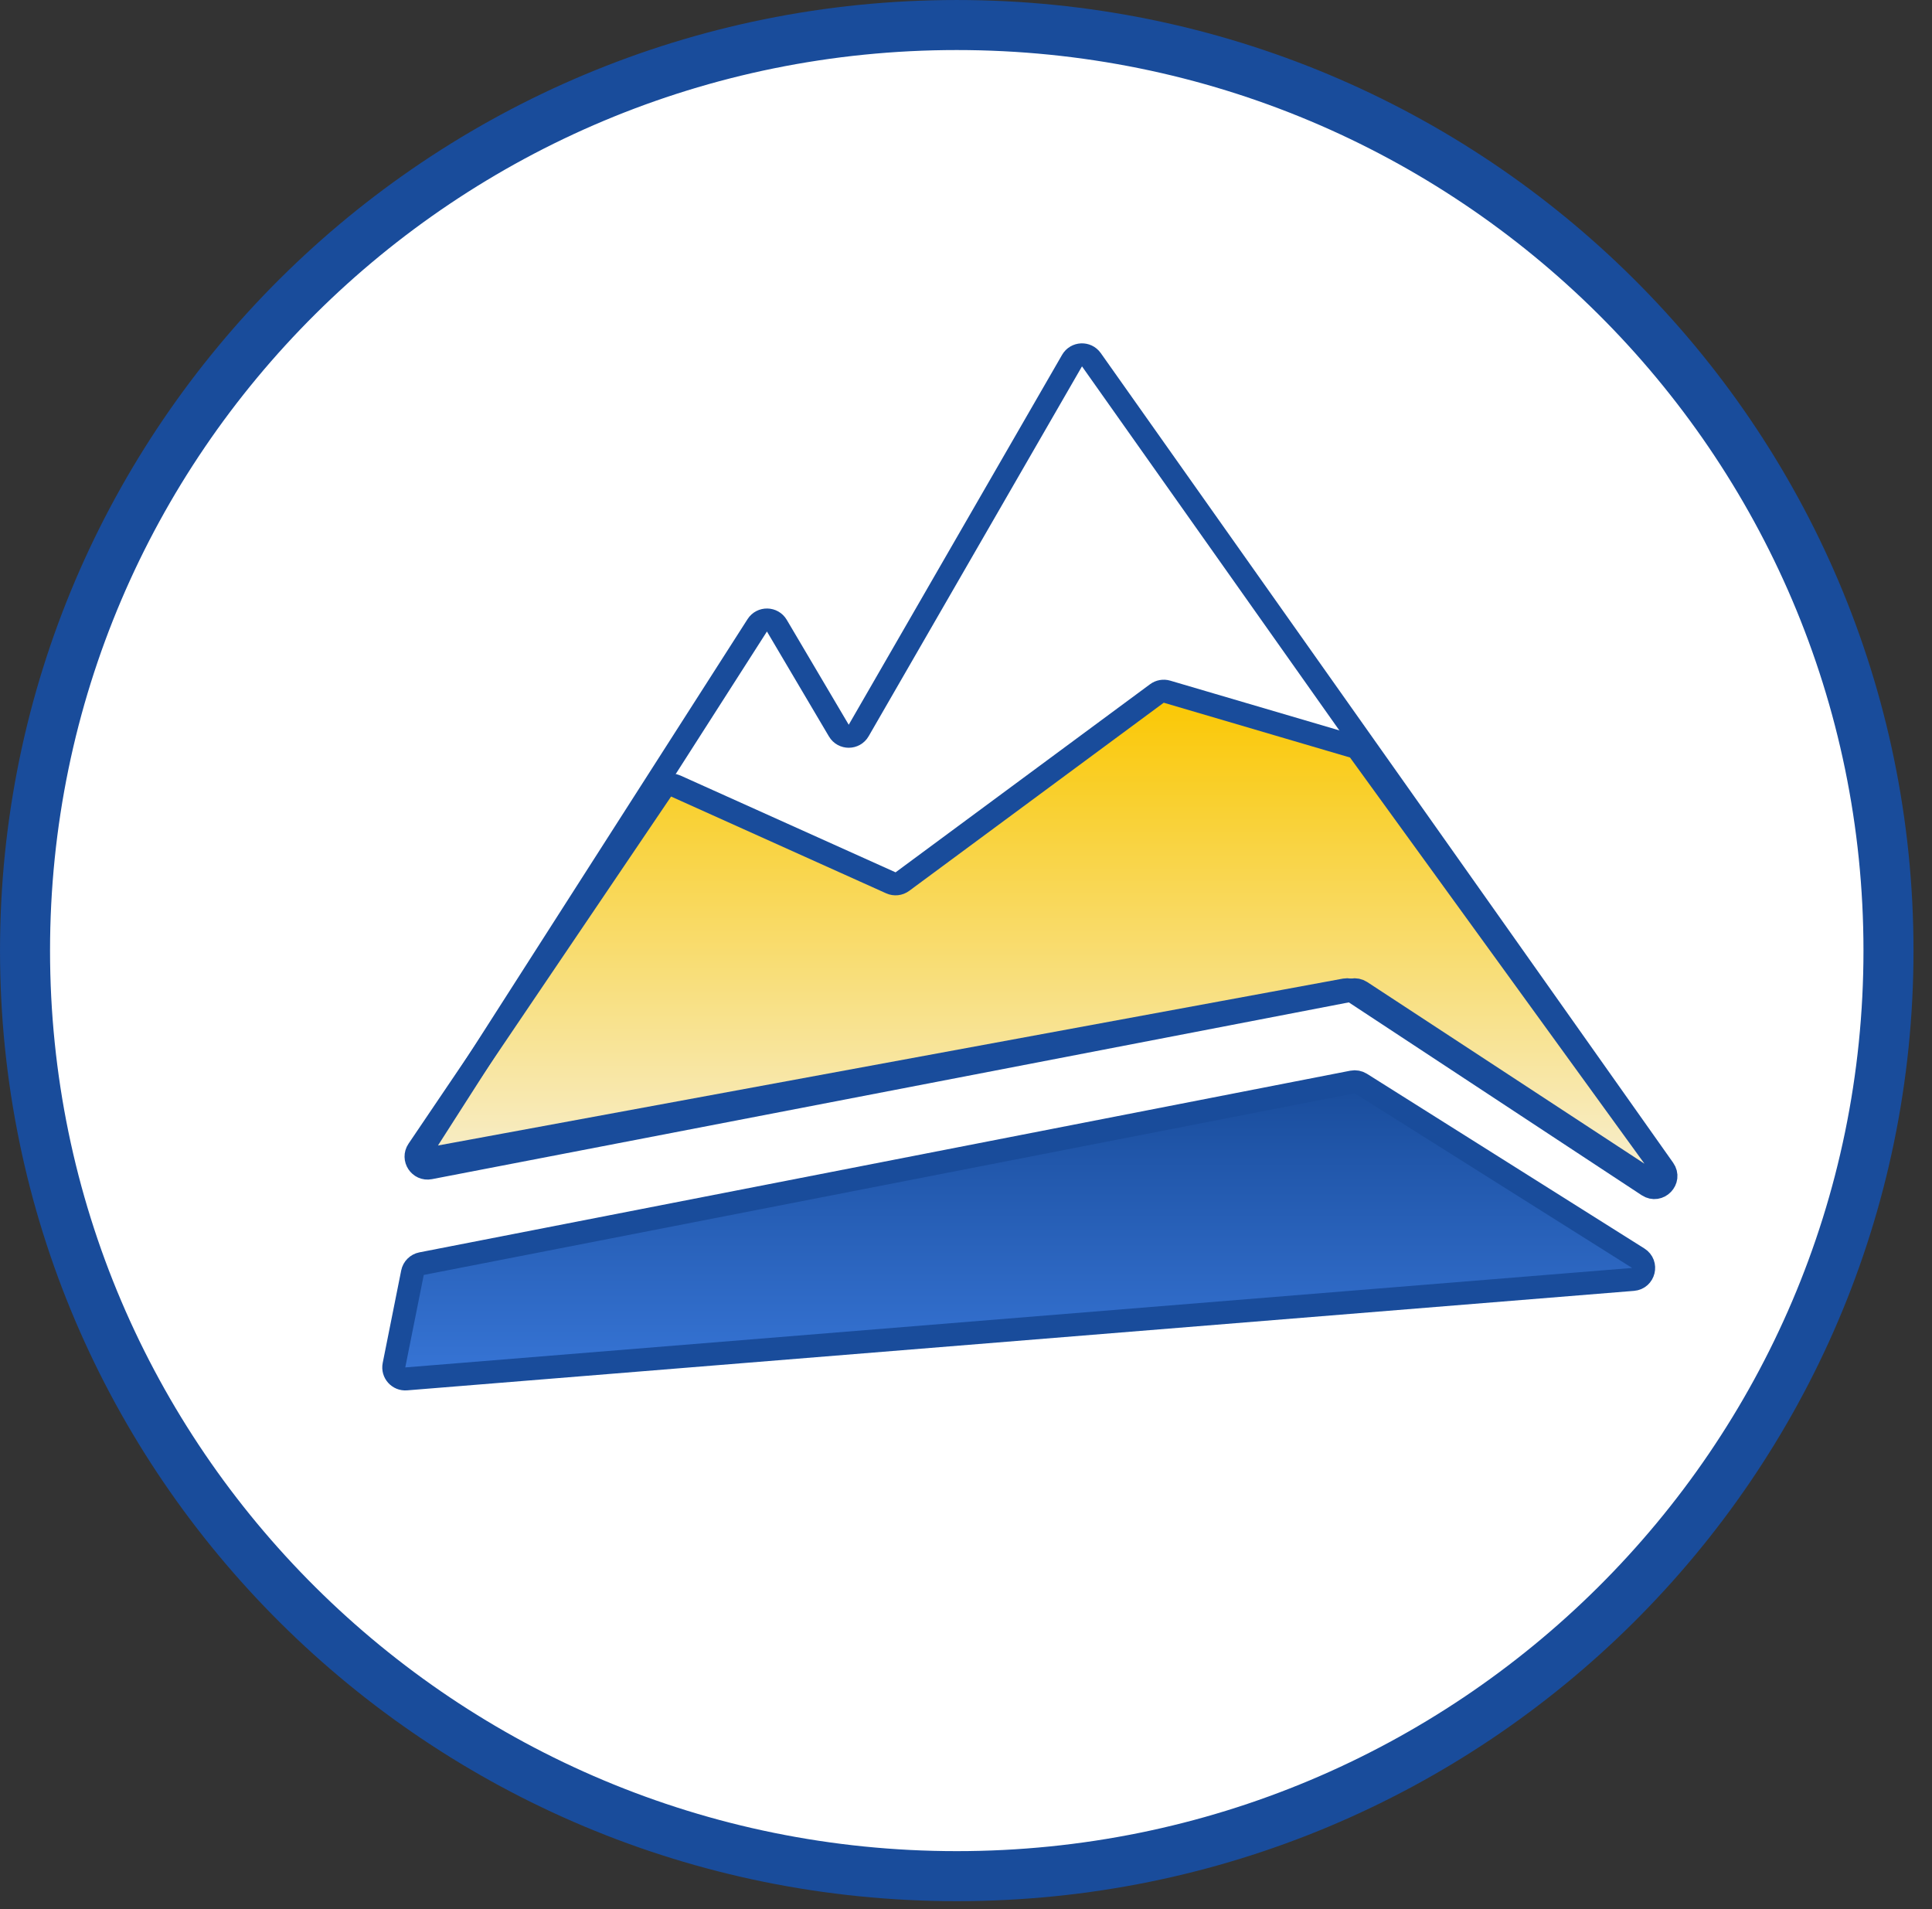
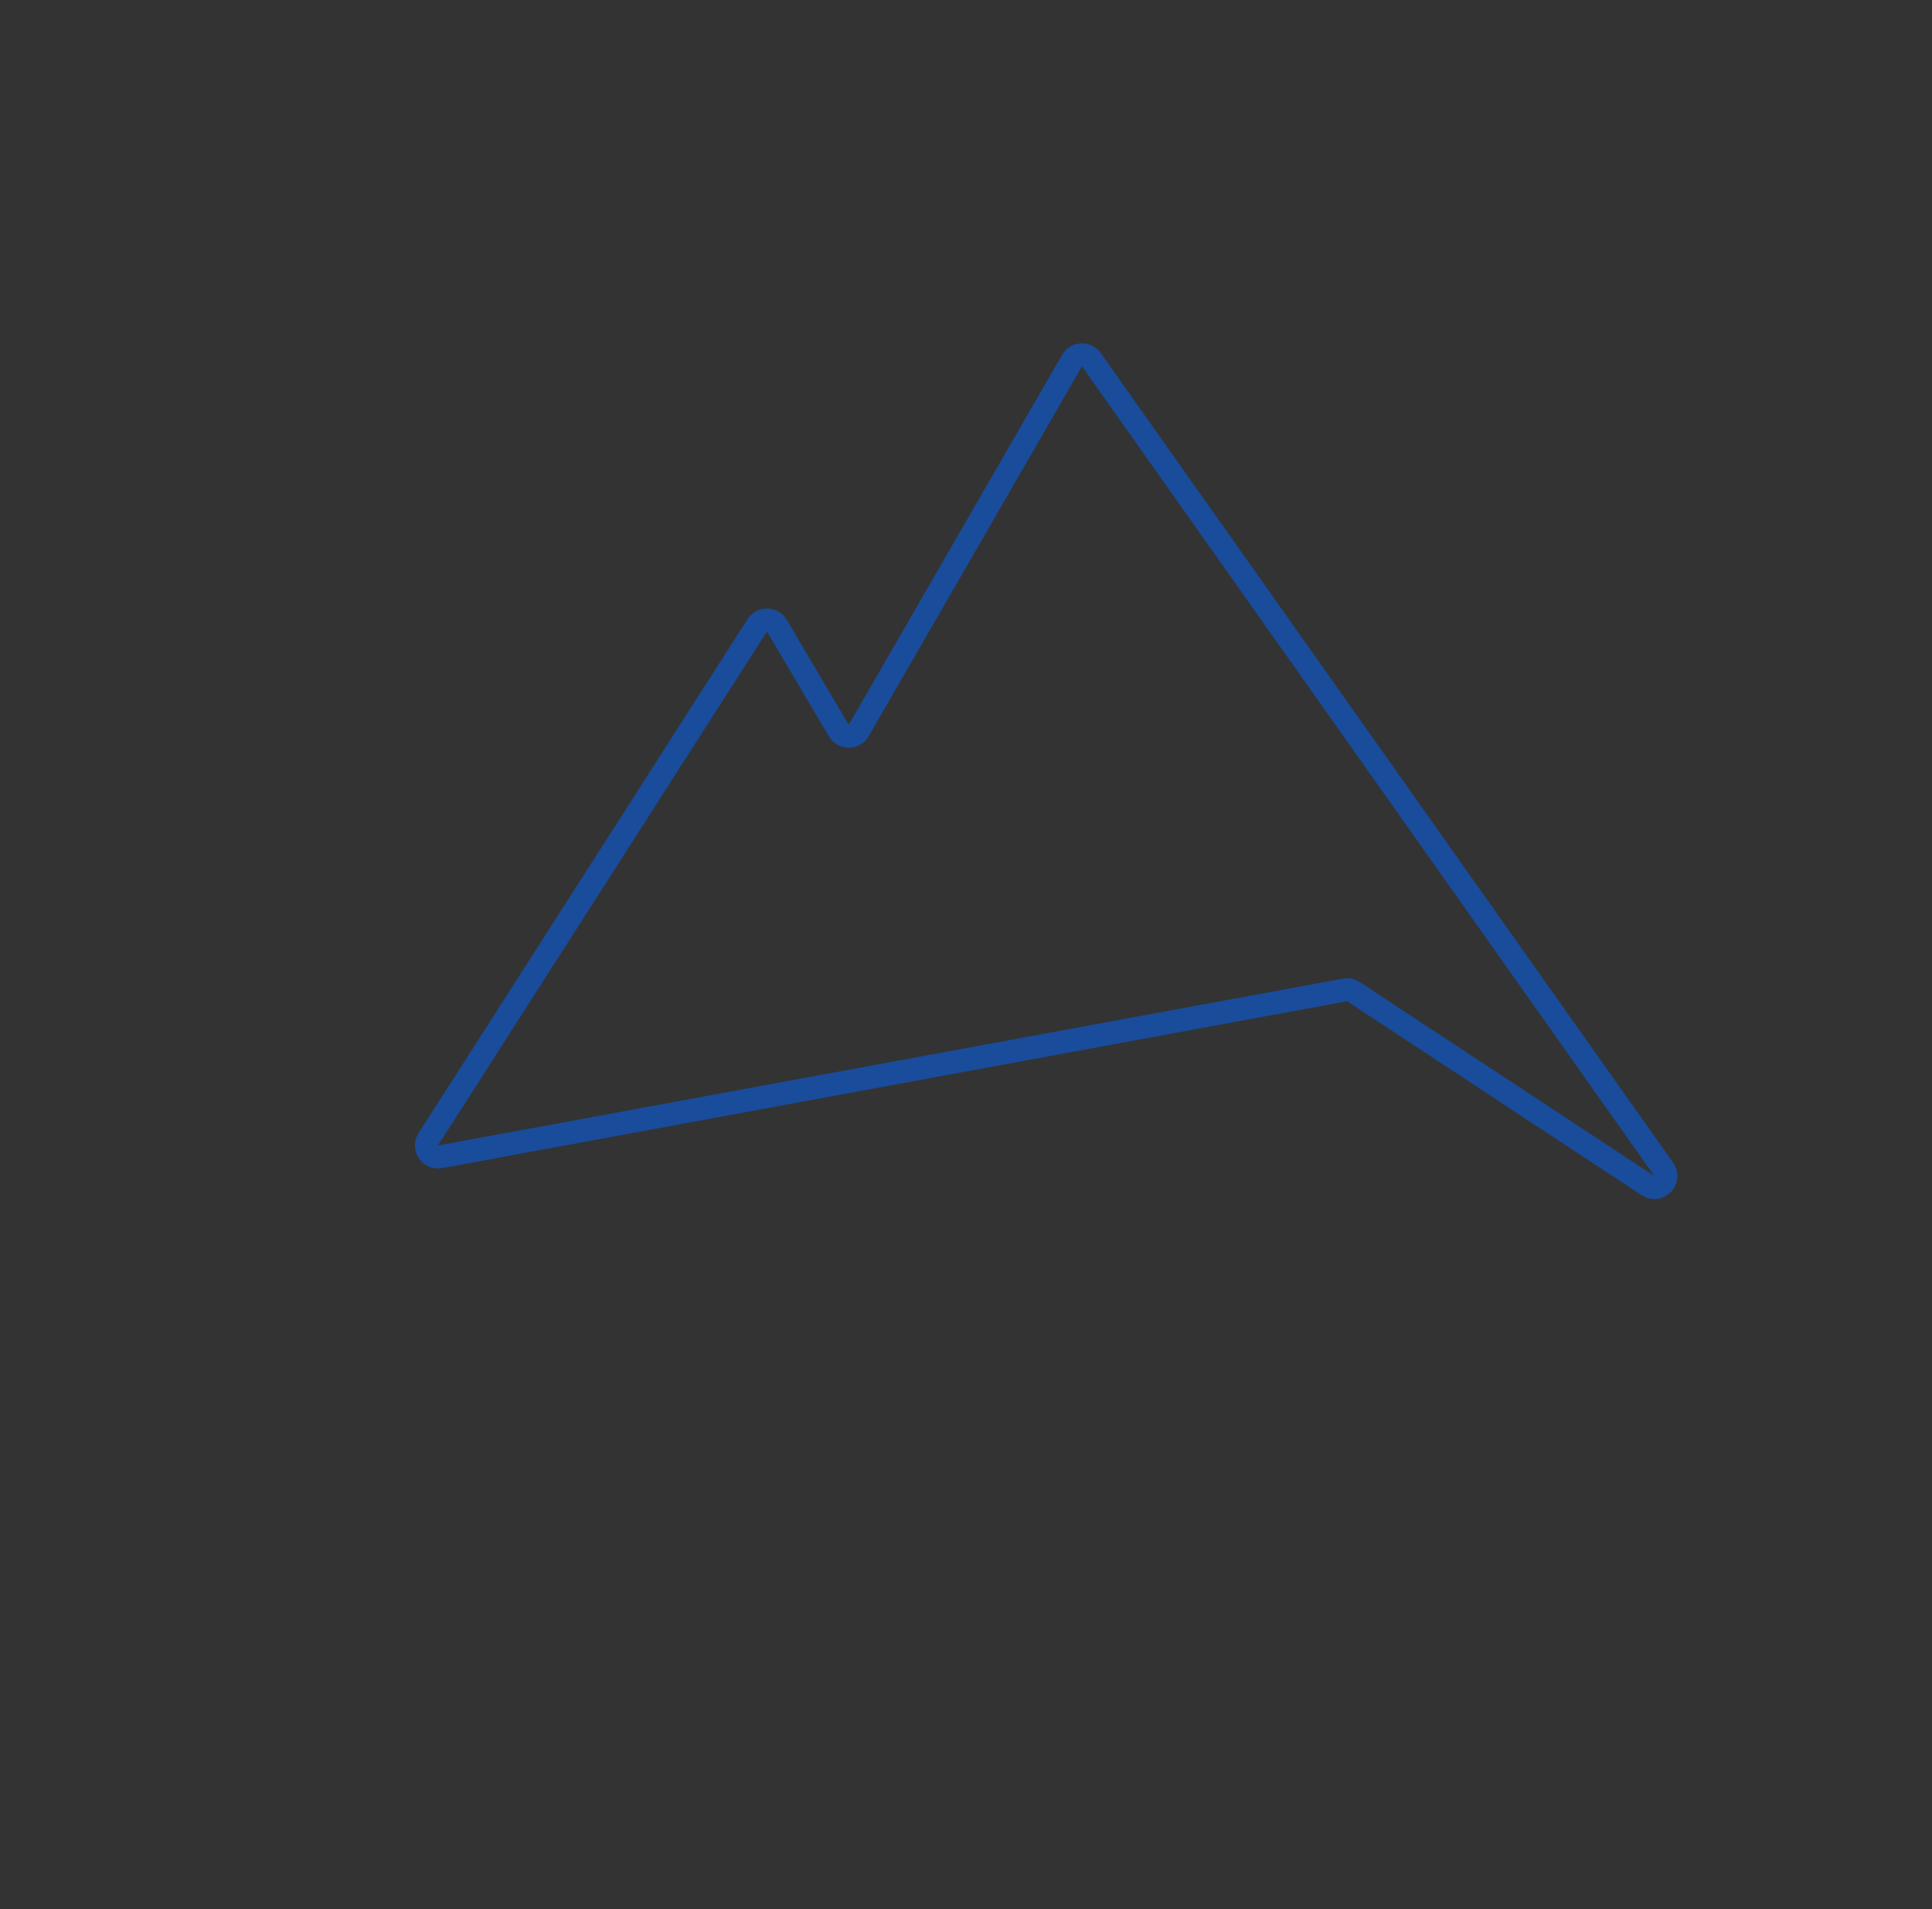
<svg xmlns="http://www.w3.org/2000/svg" width="84" height="83" viewBox="0 0 84 83" fill="none">
  <rect x="0" y="0" width="84" height="83" fill="#333333" stroke="none" />
-   <path d="M82.108 41.326C82.108 63.542 63.977 81.564 41.598 81.564C19.218 81.564 1.088 63.542 1.088 41.326C1.088 19.11 19.218 1.088 41.598 1.088C63.977 1.088 82.108 19.11 82.108 41.326Z" fill="white" stroke="#194C9B" stroke-width="2.175" />
-   <path d="M71.903 50.297L59.1 32.638C59.035 32.549 58.943 32.483 58.836 32.452L50.738 30.07C50.588 30.026 50.426 30.055 50.3 30.148L39.235 38.326C39.09 38.434 38.898 38.454 38.733 38.38L29.384 34.173C29.162 34.073 28.901 34.147 28.764 34.348L18.176 50.001C17.927 50.369 18.248 50.856 18.685 50.772L58.801 43.038C58.929 43.014 59.061 43.04 59.17 43.111L71.224 51.009C71.689 51.313 72.229 50.747 71.903 50.297Z" fill="url(#paint0_linear_3414_1247)" stroke="#194C9B" />
  <path d="M32.924 27.185L18.621 49.53C18.385 49.898 18.703 50.37 19.133 50.291L58.479 43.036C58.606 43.013 58.737 43.04 58.845 43.111L71.653 51.544C72.115 51.847 72.656 51.288 72.337 50.837L47.451 15.638C47.24 15.34 46.792 15.361 46.61 15.677L37.334 31.758C37.143 32.09 36.665 32.092 36.471 31.762L33.776 27.2C33.586 26.879 33.125 26.871 32.924 27.185Z" stroke="#194C9B" />
-   <path d="M71.229 54.7L59.168 47.106C59.06 47.038 58.93 47.014 58.806 47.038L18.329 54.936C18.13 54.975 17.974 55.13 17.934 55.328L17.13 59.35C17.065 59.676 17.33 59.973 17.661 59.946L71.003 55.621C71.482 55.583 71.636 54.956 71.229 54.7Z" fill="url(#paint1_linear_3414_1247)" stroke="#194C9B" />
  <defs>
    <linearGradient id="paint0_linear_3414_1247" x1="45.5" y1="30" x2="45.5" y2="52.5" gradientUnits="userSpaceOnUse">
      <stop stop-color="#FAC700" />
      <stop offset="1" stop-color="#F7F1DD" />
    </linearGradient>
    <linearGradient id="paint1_linear_3414_1247" x1="44.75" y1="47" x2="44.75" y2="60" gradientUnits="userSpaceOnUse">
      <stop stop-color="#194C9B" />
      <stop offset="1" stop-color="#3775D6" />
    </linearGradient>
  </defs>
</svg>